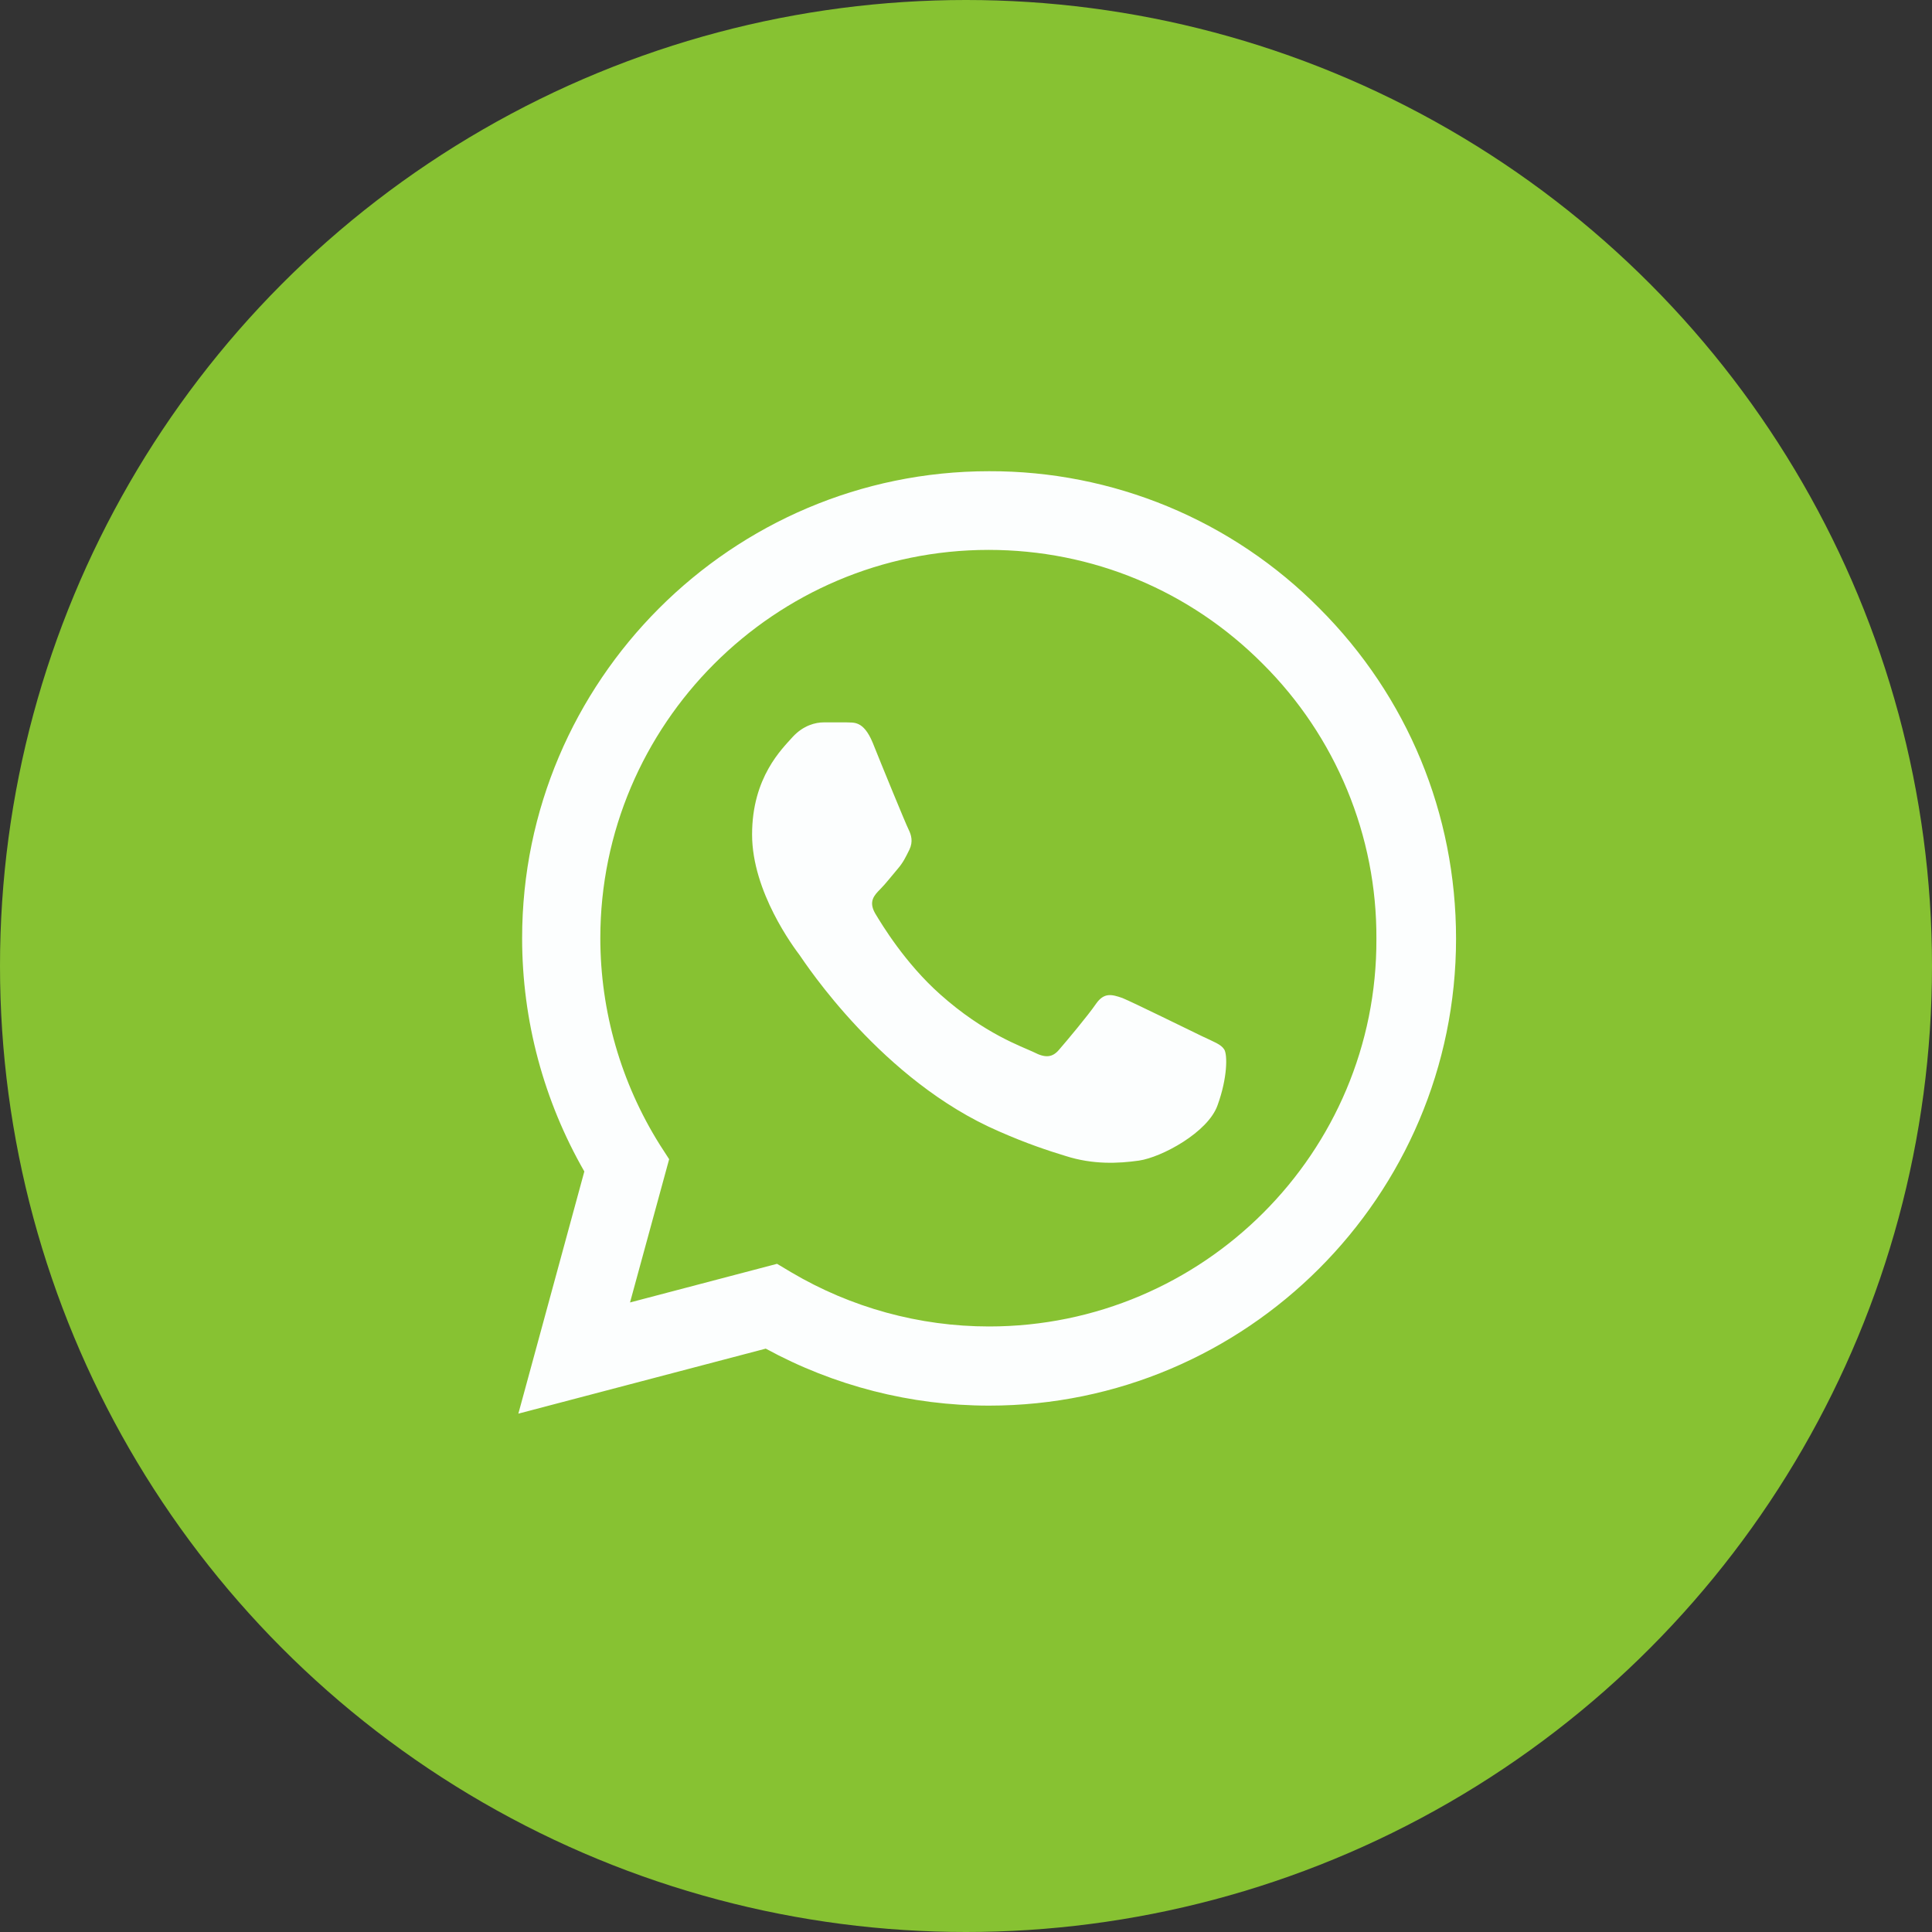
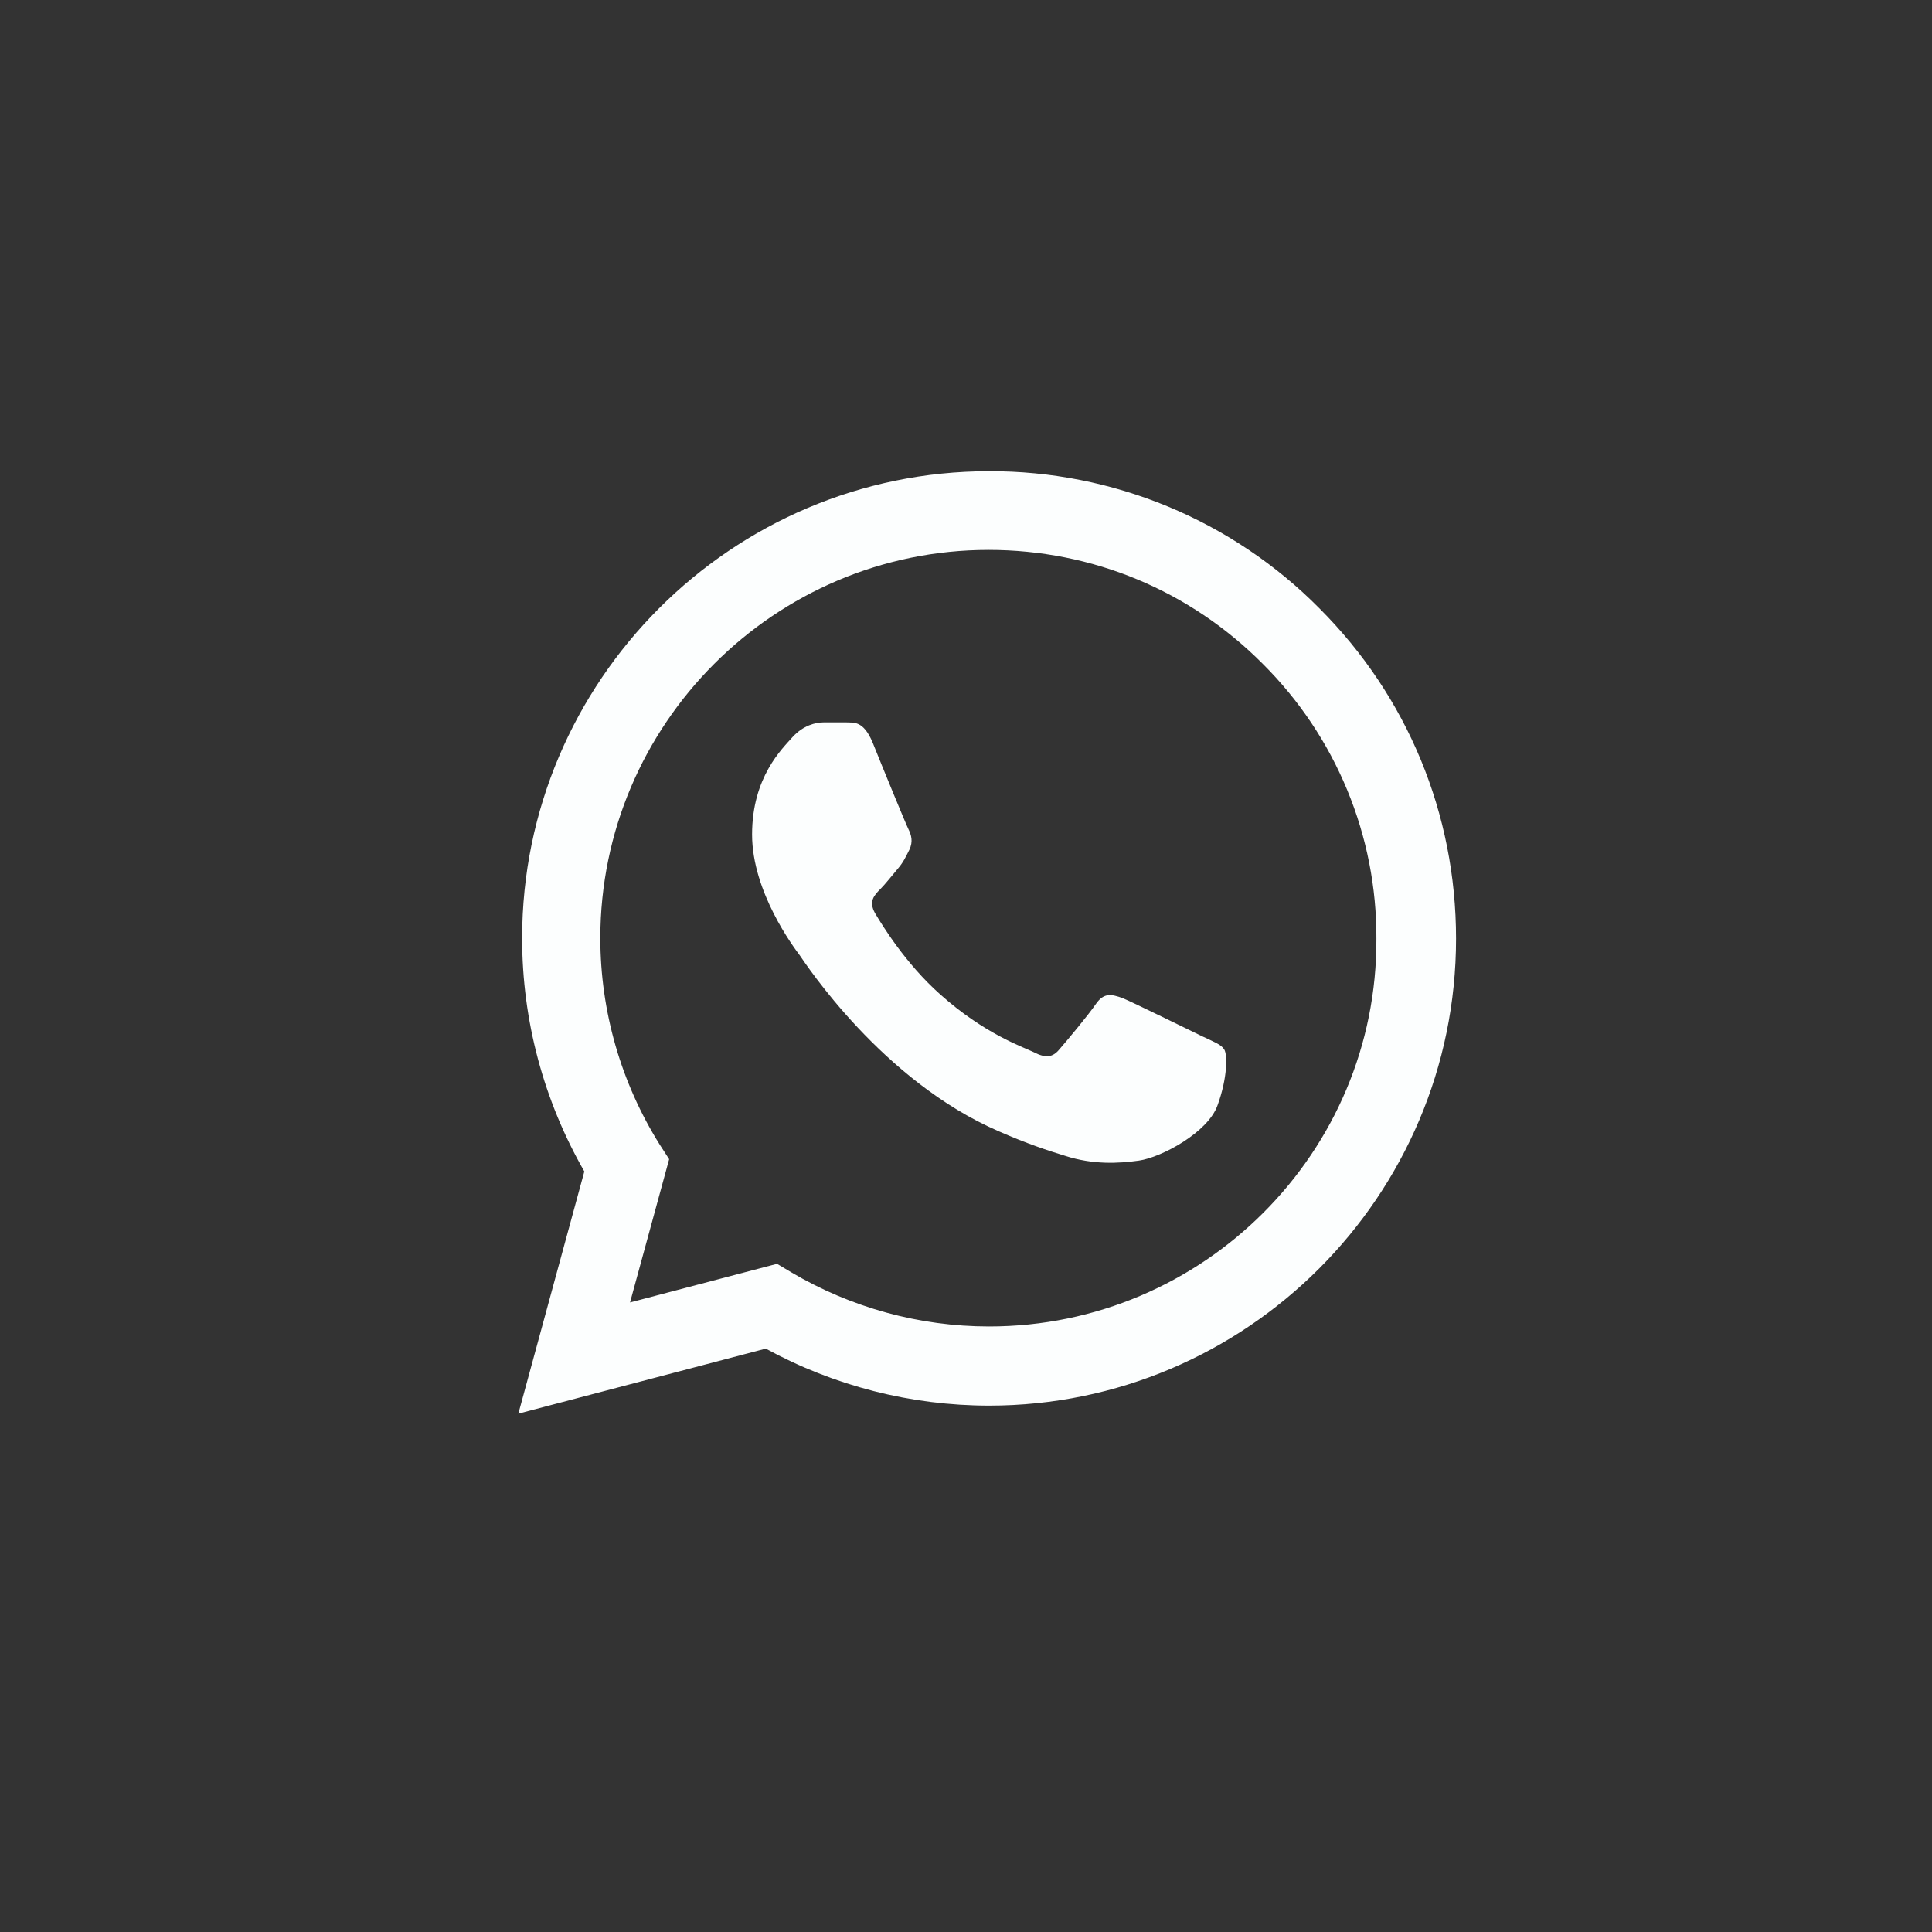
<svg xmlns="http://www.w3.org/2000/svg" width="40" height="40" viewBox="0 0 40 40" fill="none">
  <rect x="0" y="0" width="40" height="40" fill="#333333" stroke="none" />
-   <circle cx="20" cy="20" r="20" fill="#87C232" />
  <path d="M27.317 12.595C26.423 11.692 25.357 10.975 24.183 10.488C23.009 10.001 21.749 9.752 20.478 9.756C15.151 9.756 10.81 14.098 10.81 19.424C10.81 21.132 11.258 22.79 12.098 24.254L10.732 29.268L15.854 27.922C17.268 28.693 18.858 29.102 20.478 29.102C25.805 29.102 30.146 24.761 30.146 19.434C30.146 16.849 29.141 14.42 27.317 12.595ZM20.478 27.463C19.034 27.463 17.619 27.073 16.381 26.341L16.088 26.166L13.044 26.966L13.854 24L13.659 23.698C12.856 22.417 12.43 20.936 12.429 19.424C12.429 14.995 16.039 11.385 20.468 11.385C22.615 11.385 24.634 12.225 26.146 13.746C26.895 14.492 27.488 15.378 27.892 16.355C28.296 17.331 28.502 18.378 28.497 19.434C28.517 23.863 24.907 27.463 20.478 27.463ZM24.888 21.454C24.644 21.337 23.454 20.751 23.239 20.663C23.015 20.585 22.858 20.546 22.693 20.781C22.527 21.024 22.068 21.571 21.932 21.727C21.795 21.893 21.649 21.912 21.405 21.785C21.161 21.668 20.381 21.405 19.463 20.585C18.741 19.942 18.263 19.151 18.117 18.907C17.98 18.663 18.098 18.537 18.224 18.41C18.332 18.302 18.468 18.127 18.585 17.99C18.702 17.854 18.751 17.746 18.829 17.59C18.907 17.424 18.868 17.288 18.81 17.171C18.751 17.054 18.263 15.864 18.068 15.376C17.873 14.907 17.668 14.966 17.522 14.956H17.054C16.888 14.956 16.634 15.015 16.41 15.259C16.195 15.502 15.571 16.088 15.571 17.278C15.571 18.468 16.439 19.62 16.556 19.776C16.673 19.942 18.263 22.381 20.683 23.424C21.259 23.678 21.707 23.825 22.058 23.932C22.634 24.117 23.161 24.088 23.581 24.029C24.049 23.961 25.015 23.444 25.21 22.878C25.415 22.312 25.415 21.834 25.346 21.727C25.278 21.62 25.132 21.571 24.888 21.454Z" fill="#FCFEFE" />
</svg>